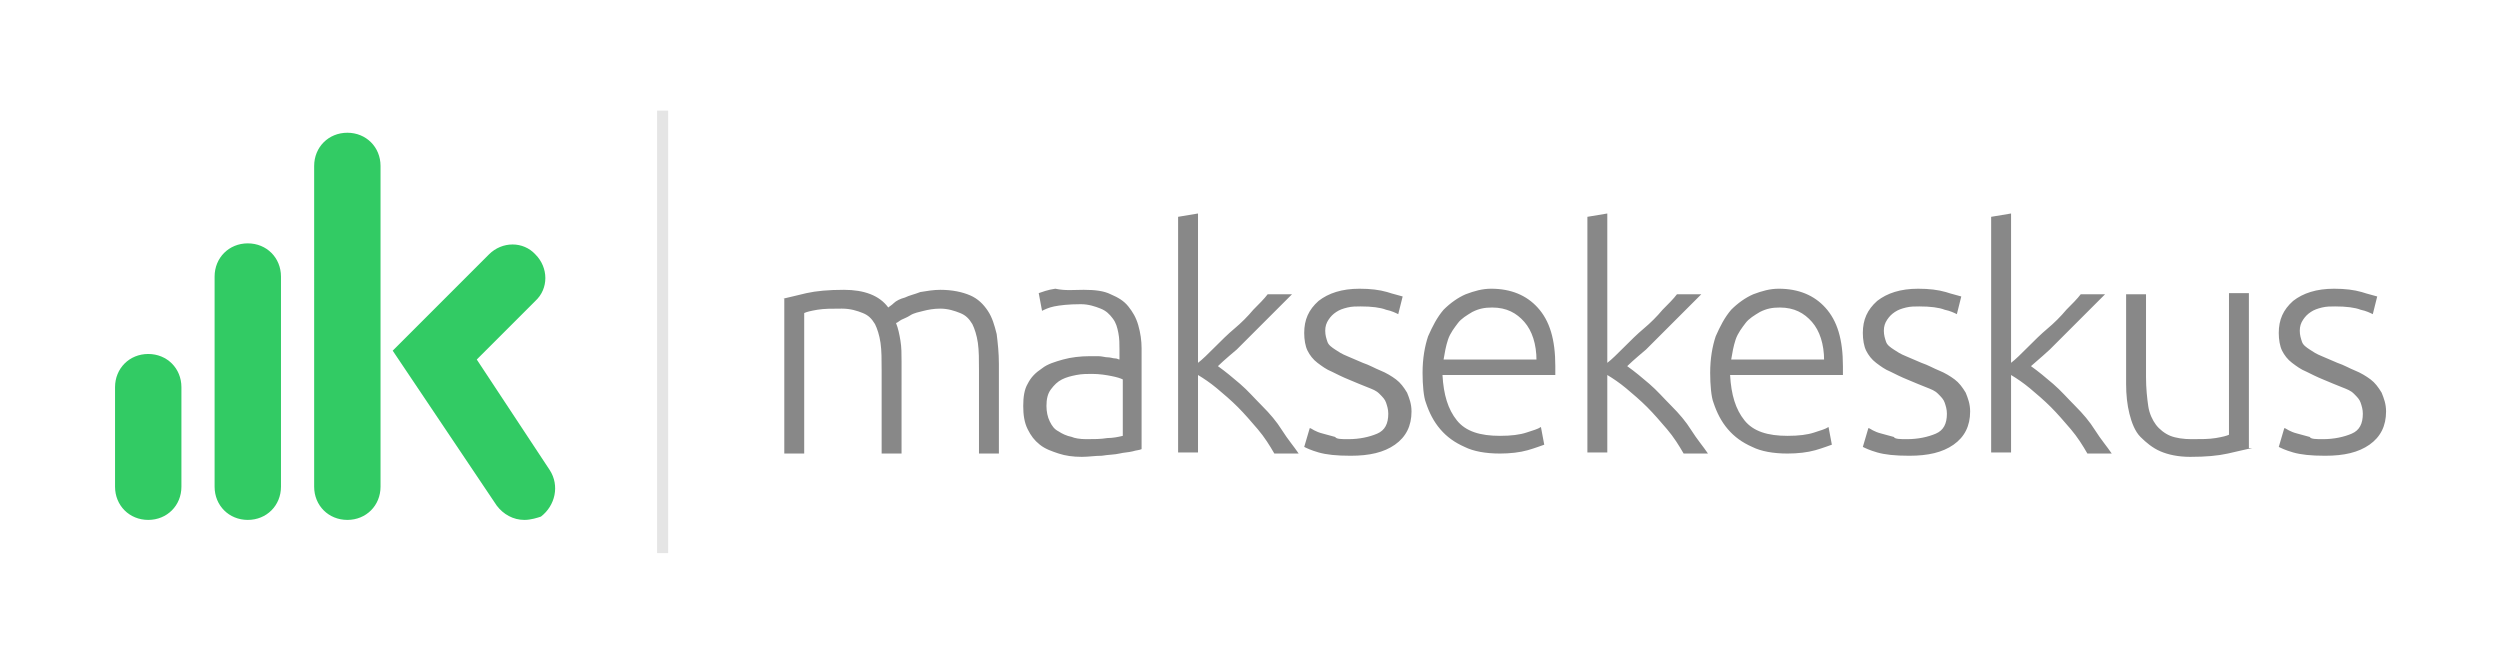
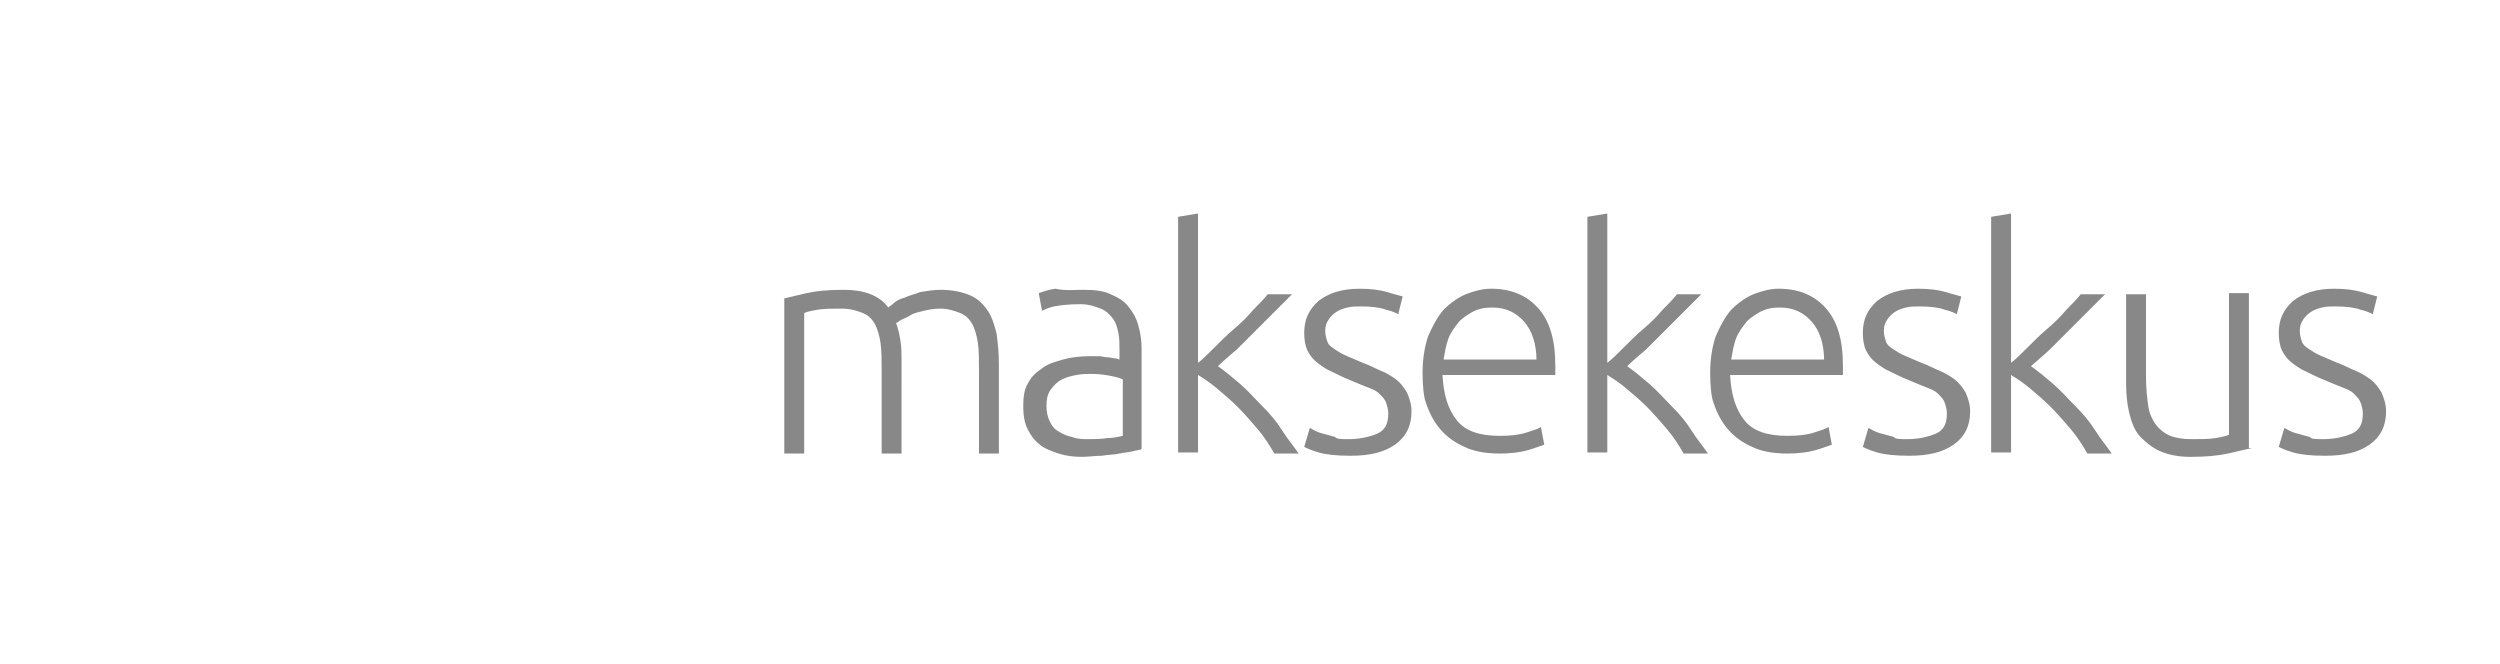
<svg xmlns="http://www.w3.org/2000/svg" id="Layer_1" width="226" height="60" viewBox="0 0 226 60">
  <style>.st0{fill:#32CB64;} .st1{fill:#888888;} .st2{fill:#E5E5E5;}</style>
-   <path class="st0" d="M47.4 47c-1 0-1.9-.5-2.5-1.3l-9.4-14 8.7-8.7c1.2-1.2 3.1-1.2 4.2 0 1.2 1.2 1.2 3.1 0 4.2l-5.3 5.3 6.6 10c.9 1.4.5 3.2-.8 4.2-.3.1-.9.3-1.5.3zM31.4 47c-1.7 0-3-1.3-3-3V15c0-1.7 1.3-3 3-3s3 1.3 3 3v29c0 1.7-1.3 3-3 3zM22.4 47c-1.7 0-3-1.3-3-3V25c0-1.7 1.3-3 3-3s3 1.3 3 3v19c0 1.7-1.3 3-3 3zM13.4 47c-1.7 0-3-1.3-3-3v-9c0-1.7 1.3-3 3-3s3 1.3 3 3v9c0 1.7-1.3 3-3 3z" />
  <g>
    <path class="st1" d="M70.8 27c.5-.1 1.2-.3 2.1-.5.9-.2 2-.3 3.4-.3 1.8 0 3.2.5 4 1.6.1-.1.3-.2.5-.4s.6-.4 1-.5c.4-.2.9-.3 1.4-.5.6-.1 1.2-.2 1.8-.2 1.1 0 2 .2 2.7.5.7.3 1.2.8 1.6 1.4s.6 1.3.8 2.1c.1.8.2 1.7.2 2.7V41h-1.8v-7.5c0-1 0-1.8-.1-2.5s-.3-1.3-.5-1.7c-.3-.5-.6-.8-1.1-1-.5-.2-1.1-.4-1.8-.4-.6 0-1.1.1-1.5.2s-.9.2-1.2.4-.6.3-.8.4c-.2.1-.4.3-.5.3.2.5.3 1 .4 1.6.1.6.1 1.2.1 1.9V41h-1.8v-7.5c0-1 0-1.8-.1-2.5s-.3-1.3-.5-1.7c-.3-.5-.6-.8-1.1-1-.5-.2-1.1-.4-1.9-.4-.9 0-1.6 0-2.2.1-.6.1-1 .2-1.2.3V41h-1.8V27zM98 26.2c1 0 1.8.1 2.4.4.7.3 1.2.6 1.6 1.1.4.5.7 1 .9 1.7.2.7.3 1.4.3 2.1v9.1c-.2.1-.5.1-.8.2-.4.1-.8.1-1.2.2s-1 .1-1.6.2c-.6 0-1.2.1-1.8.1-.8 0-1.5-.1-2.1-.3-.6-.2-1.2-.4-1.7-.8s-.8-.8-1.1-1.4c-.3-.6-.4-1.3-.4-2.1s.1-1.5.4-2c.3-.6.7-1 1.3-1.4.5-.4 1.2-.6 1.9-.8.7-.2 1.6-.3 2.4-.3h.8c.3 0 .6.1.8.1.3 0 .5.1.7.1.2 0 .3.1.4.1v-.9c0-.5 0-1-.1-1.5s-.2-.9-.5-1.3-.6-.7-1.1-.9c-.5-.2-1.1-.4-1.8-.4-1.1 0-1.9.1-2.4.2s-.9.3-1.1.4l-.3-1.6c.3-.1.8-.3 1.5-.4.9.2 1.7.1 2.6.1zm.2 13.5c.7 0 1.3 0 1.9-.1.5 0 1-.1 1.4-.2v-5.1c-.2-.1-.5-.2-1-.3s-1.1-.2-1.8-.2c-.4 0-.9 0-1.4.1-.5.1-.9.2-1.3.4s-.7.5-1 .9c-.3.4-.4.9-.4 1.5 0 .5.1 1 .3 1.4.2.4.4.7.8.9.3.2.7.4 1.2.5.2.1.7.2 1.3.2zM110.1 33.1c.7.5 1.3 1 2 1.6s1.3 1.3 2 2 1.3 1.4 1.8 2.2 1.1 1.5 1.5 2.1h-2.2c-.4-.7-.9-1.5-1.5-2.2-.6-.7-1.2-1.4-1.8-2-.6-.6-1.3-1.2-1.9-1.7-.6-.5-1.2-.9-1.7-1.2v7h-1.8V19.6l1.8-.3v13.5c.4-.3.9-.8 1.5-1.4s1.2-1.2 1.8-1.7 1.2-1.1 1.7-1.7c.5-.5 1-1 1.3-1.4h2.2l-1.5 1.5-1.7 1.7-1.8 1.8s-1.2 1-1.7 1.5zM121.9 39.7c1 0 1.9-.2 2.6-.5.7-.3 1-.9 1-1.8 0-.4-.1-.7-.2-1s-.3-.5-.6-.8-.6-.4-1.1-.6c-.5-.2-1-.4-1.7-.7-.5-.2-1.1-.5-1.5-.7-.5-.2-.9-.5-1.3-.8-.4-.3-.7-.7-.9-1.1-.2-.4-.3-1-.3-1.6 0-1.2.4-2.1 1.3-2.9.9-.7 2.1-1.1 3.7-1.1 1 0 1.8.1 2.5.3.6.2 1.1.3 1.4.4l-.4 1.6c-.2-.1-.6-.3-1.1-.4-.5-.2-1.3-.3-2.3-.3-.4 0-.8 0-1.2.1s-.7.2-1 .4-.5.4-.7.7-.3.6-.3 1 .1.7.2 1c.1.3.4.5.7.7.3.2.6.4 1.1.6s.9.4 1.4.6c.6.2 1.1.5 1.6.7.5.2 1 .5 1.4.8.4.3.7.7 1 1.2.2.5.4 1 .4 1.7 0 1.3-.5 2.3-1.5 3-1 .7-2.3 1-4 1-1.3 0-2.2-.1-2.9-.3-.7-.2-1.1-.4-1.3-.5l.5-1.7c.1 0 .2.1.4.2s.4.2.8.3.7.2 1.1.3c.1.2.6.2 1.2.2zM128.6 33.7c0-1.3.2-2.4.5-3.3.4-.9.8-1.7 1.4-2.4.6-.6 1.3-1.1 2-1.4.8-.3 1.5-.5 2.3-.5 1.8 0 3.2.6 4.2 1.7 1.1 1.2 1.6 2.9 1.6 5.3v.8h-10.2c.1 1.8.5 3.1 1.3 4.1s2.1 1.4 3.9 1.4c1 0 1.8-.1 2.4-.3.6-.2 1-.3 1.3-.5l.3 1.6c-.3.1-.8.3-1.5.5s-1.6.3-2.5.3c-1.3 0-2.4-.2-3.2-.6-.9-.4-1.6-.9-2.2-1.6-.6-.7-1-1.5-1.3-2.4-.2-.5-.3-1.6-.3-2.7zm10.3-1.1c0-1.5-.4-2.7-1.1-3.5-.7-.8-1.6-1.3-2.9-1.3-.7 0-1.2.1-1.8.4-.5.3-1 .6-1.3 1s-.7.9-.9 1.5c-.2.6-.3 1.2-.4 1.8h8.4zM147.1 33.1c.7.5 1.3 1 2 1.6s1.3 1.3 2 2 1.3 1.4 1.8 2.2 1.1 1.5 1.5 2.1h-2.2c-.4-.7-.9-1.5-1.5-2.2-.6-.7-1.2-1.4-1.8-2-.6-.6-1.3-1.2-1.9-1.7-.6-.5-1.2-.9-1.7-1.2v7h-1.8V19.6l1.8-.3v13.5c.4-.3.9-.8 1.5-1.4s1.2-1.2 1.8-1.7 1.2-1.1 1.7-1.7c.5-.5 1-1 1.3-1.4h2.2l-1.5 1.5-1.7 1.7-1.8 1.8s-1.2 1-1.7 1.5zM154.6 33.7c0-1.3.2-2.4.5-3.3.4-.9.8-1.7 1.4-2.4.6-.6 1.3-1.1 2-1.4.8-.3 1.5-.5 2.3-.5 1.8 0 3.2.6 4.2 1.7 1.1 1.2 1.6 2.9 1.6 5.3v.8h-10.2c.1 1.8.5 3.1 1.3 4.1s2.1 1.4 3.9 1.4c1 0 1.8-.1 2.4-.3.6-.2 1-.3 1.3-.5l.3 1.6c-.3.1-.8.3-1.5.5s-1.6.3-2.5.3c-1.3 0-2.4-.2-3.2-.6-.9-.4-1.6-.9-2.2-1.6-.6-.7-1-1.5-1.3-2.4-.2-.5-.3-1.6-.3-2.7zm10.3-1.1c0-1.5-.4-2.7-1.1-3.5-.7-.8-1.6-1.3-2.9-1.3-.7 0-1.2.1-1.8.4-.5.3-1 .6-1.3 1s-.7.9-.9 1.5c-.2.6-.3 1.2-.4 1.8h8.4zM172.4 39.7c1 0 1.9-.2 2.6-.5.7-.3 1-.9 1-1.8 0-.4-.1-.7-.2-1s-.3-.5-.6-.8-.6-.4-1.1-.6c-.5-.2-1-.4-1.7-.7-.5-.2-1.1-.5-1.5-.7-.5-.2-.9-.5-1.3-.8-.4-.3-.7-.7-.9-1.1-.2-.4-.3-1-.3-1.6 0-1.2.4-2.1 1.3-2.9.9-.7 2.1-1.1 3.7-1.1 1 0 1.8.1 2.5.3.6.2 1.1.3 1.4.4l-.4 1.6c-.2-.1-.6-.3-1.1-.4-.5-.2-1.3-.3-2.3-.3-.4 0-.8 0-1.2.1s-.7.2-1 .4-.5.4-.7.7-.3.6-.3 1 .1.7.2 1c.1.3.4.5.7.7.3.2.6.4 1.1.6s.9.4 1.4.6c.6.2 1.1.5 1.6.7.5.2 1 .5 1.4.8.4.3.7.7 1 1.2.2.5.4 1 .4 1.7 0 1.3-.5 2.3-1.5 3-1 .7-2.3 1-4 1-1.3 0-2.2-.1-2.9-.3-.7-.2-1.1-.4-1.3-.5l.5-1.7c.1 0 .2.1.4.2s.4.2.8.3.7.2 1.1.3c.1.2.6.2 1.2.2zM183.6 33.1c.7.5 1.3 1 2 1.6s1.3 1.3 2 2 1.3 1.4 1.8 2.2 1.1 1.5 1.5 2.1h-2.2c-.4-.7-.9-1.5-1.5-2.2-.6-.7-1.2-1.4-1.8-2-.6-.6-1.3-1.2-1.9-1.7-.6-.5-1.2-.9-1.7-1.2v7H180V19.6l1.8-.3v13.5c.4-.3.9-.8 1.5-1.4s1.2-1.2 1.8-1.7 1.2-1.1 1.7-1.7c.5-.5 1-1 1.3-1.4h2.2l-1.5 1.5-1.7 1.7-1.8 1.8s-1.1 1-1.7 1.5zM203.6 40.5c-.5.1-1.3.3-2.2.5-.9.2-2 .3-3.4.3-1.1 0-2-.2-2.7-.5-.7-.3-1.3-.8-1.8-1.3s-.8-1.3-1-2.1c-.2-.8-.3-1.7-.3-2.7v-8.1h1.8v7.5c0 1 .1 1.9.2 2.6.1.7.4 1.3.7 1.7s.8.8 1.3 1c.5.2 1.2.3 1.9.3.9 0 1.6 0 2.2-.1.6-.1 1-.2 1.2-.3V26.5h1.8v14zM210 39.7c1 0 1.9-.2 2.6-.5.7-.3 1-.9 1-1.8 0-.4-.1-.7-.2-1s-.3-.5-.6-.8-.6-.4-1.1-.6c-.5-.2-1-.4-1.7-.7-.5-.2-1.1-.5-1.5-.7-.5-.2-.9-.5-1.3-.8-.4-.3-.7-.7-.9-1.1-.2-.4-.3-1-.3-1.6 0-1.2.4-2.1 1.3-2.9.9-.7 2.1-1.1 3.7-1.1 1 0 1.8.1 2.5.3.6.2 1.1.3 1.4.4l-.4 1.6c-.2-.1-.6-.3-1.1-.4-.5-.2-1.3-.3-2.3-.3-.4 0-.8 0-1.2.1s-.7.2-1 .4-.5.4-.7.7-.3.6-.3 1 .1.7.2 1c.1.3.4.5.7.7.3.2.6.4 1.1.6s.9.4 1.4.6c.6.2 1.1.5 1.6.7.5.2 1 .5 1.4.8.4.3.7.7 1 1.2.2.5.4 1 .4 1.7 0 1.3-.5 2.3-1.5 3-1 .7-2.3 1-4 1-1.3 0-2.2-.1-2.9-.3-.7-.2-1.1-.4-1.3-.5l.5-1.7c.1 0 .2.1.4.2s.4.2.8.3.7.2 1.1.3c.1.2.6.2 1.2.2z" />
  </g>
-   <path class="st2" d="M59.4 10h1v40h-1z" />
+   <path class="st2" d="M59.4 10h1h-1z" />
</svg>